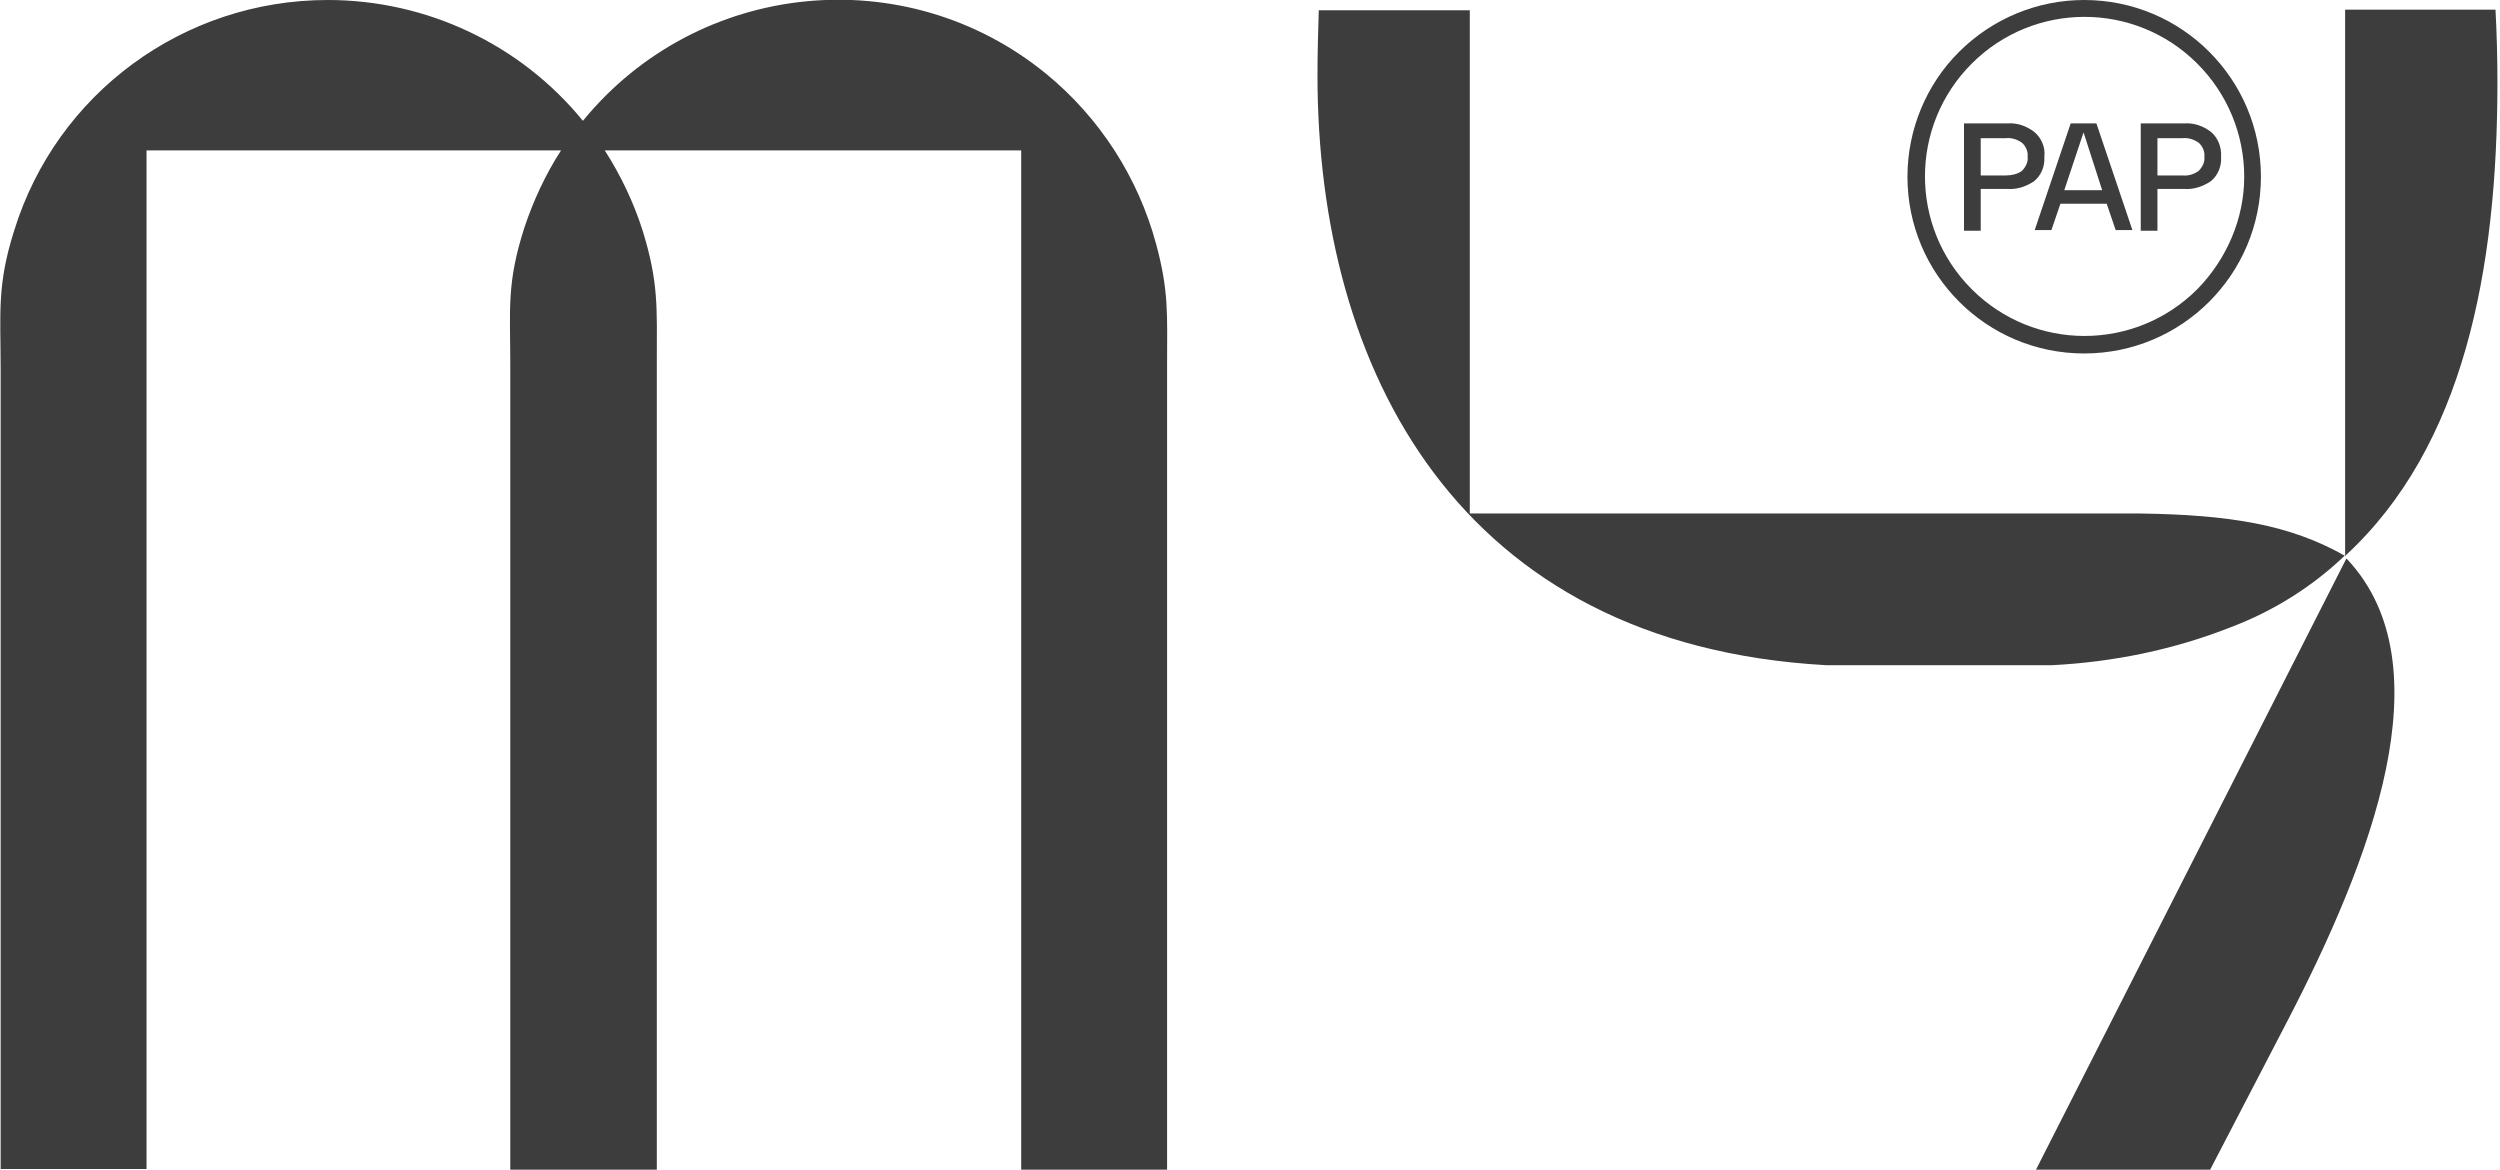
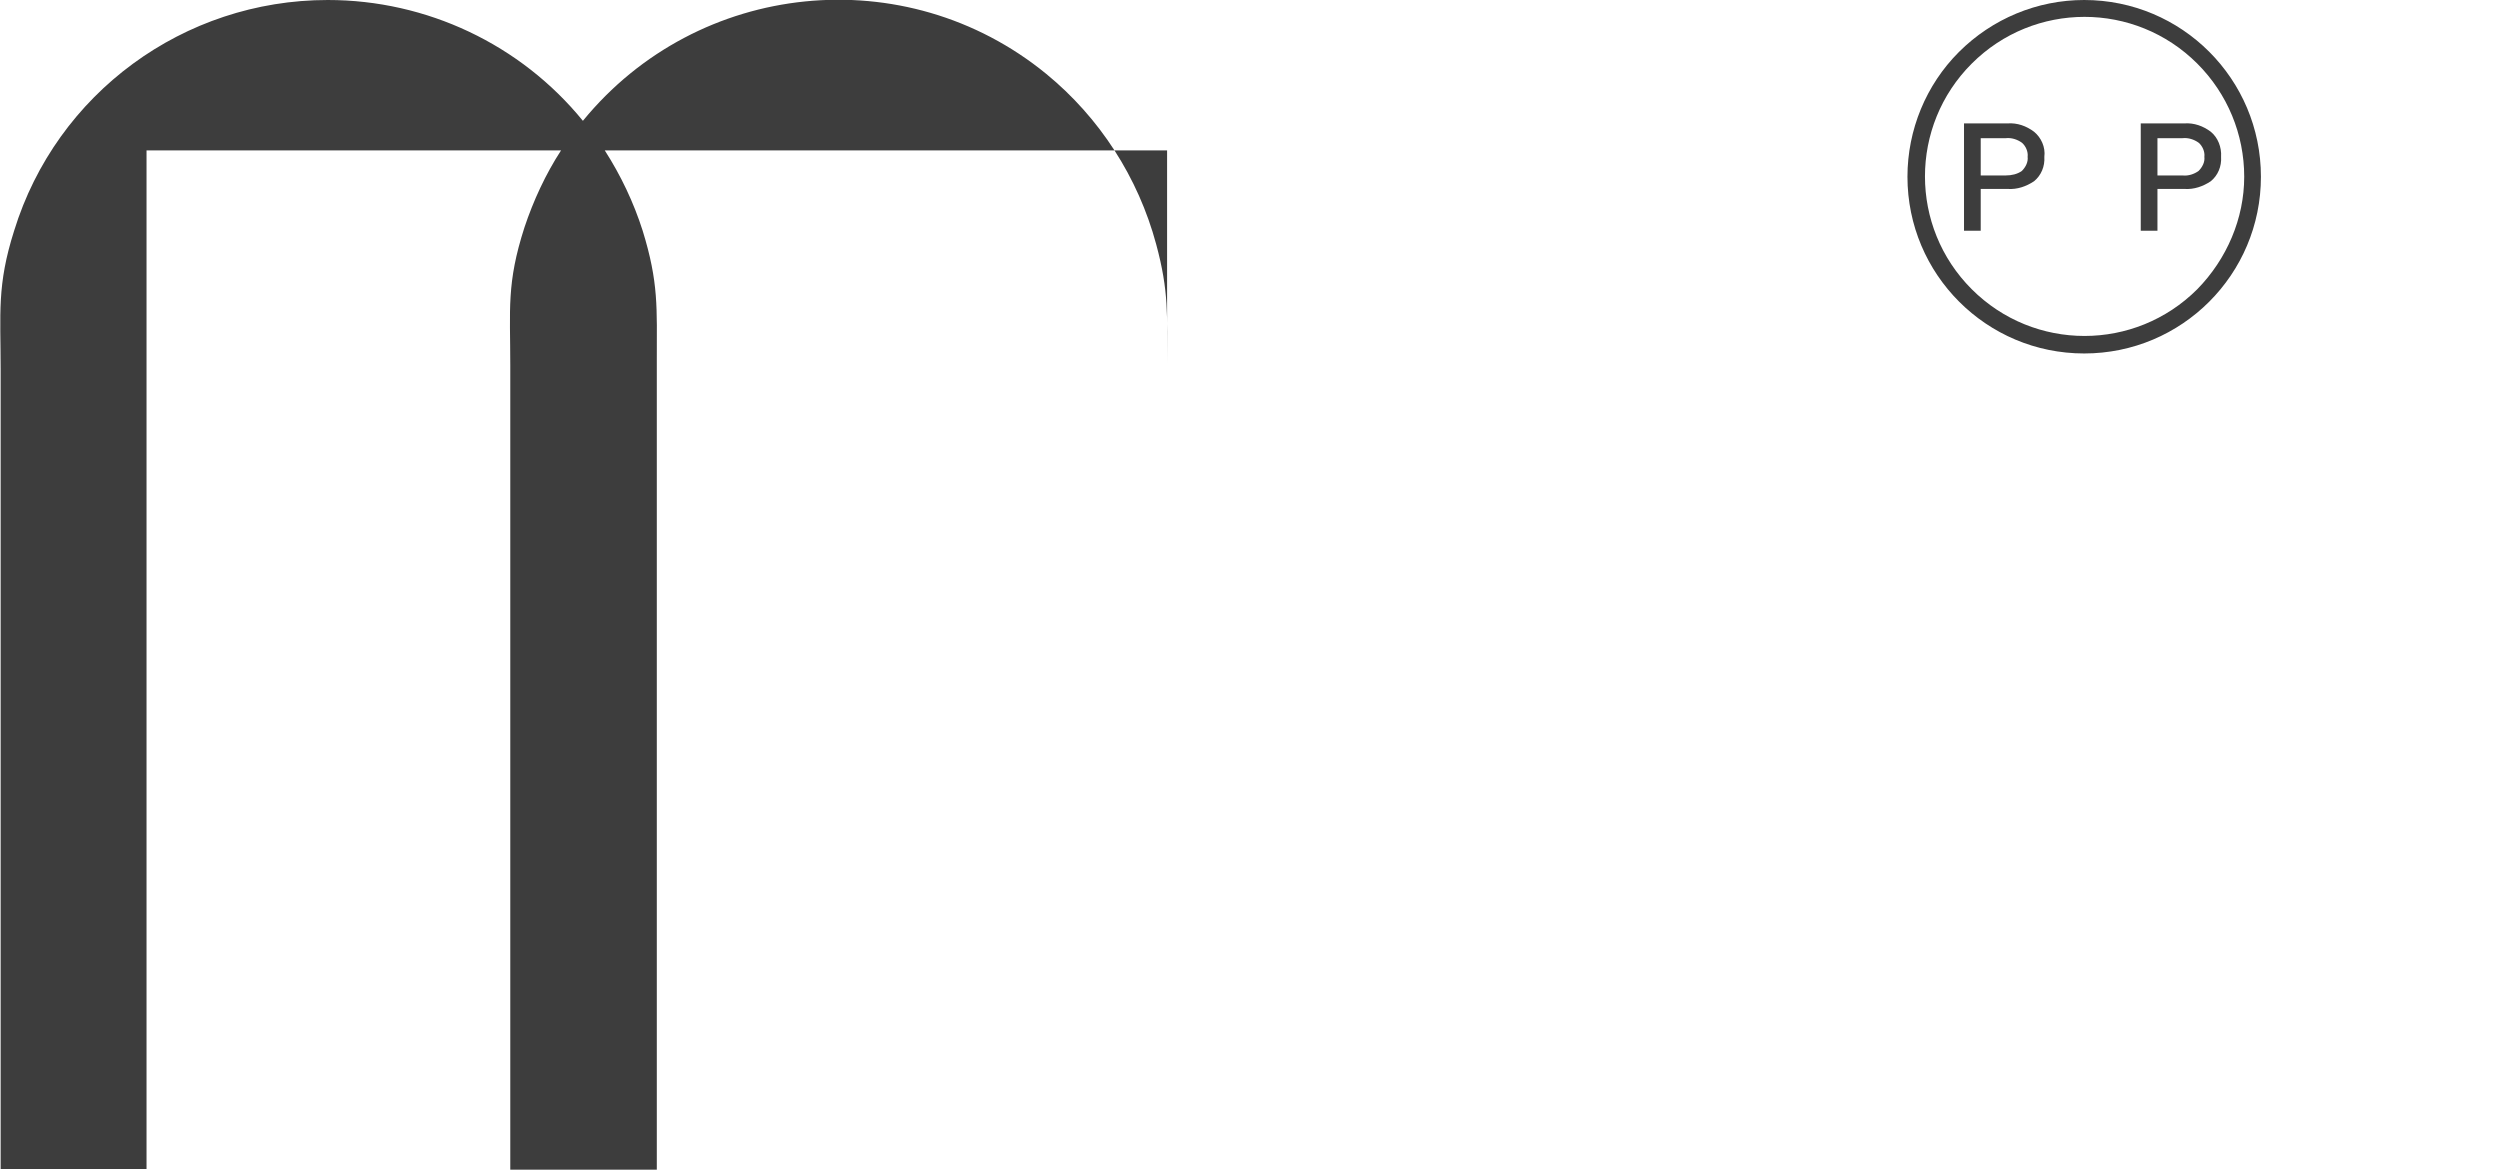
<svg xmlns="http://www.w3.org/2000/svg" width="389" height="182" viewBox="0 0 389 182" fill="none">
  <g clip-path="url(#clip0_39_42)">
-     <path fill-rule="evenodd" clip-rule="evenodd" d="M51 -3.58261e-05C66.4 -3.58261e-05 81 6.9 90.7 18.8C108.6 -3.1 140.9 -6.4 162.8 11.5C171.1 18.3 177.1 27.6 179.9 38C181.9 45.4 181.6 49 181.6 56.7V182H158.9V23.4H94.1C96.6 27.3 98.6 31.5 100 35.9C102.5 44 102.2 47.9 102.2 56V182H79.4V56.8C79.4 48.1 78.8 44.1 81.6 35.4C83 31.2 84.9 27.1 87.3 23.4H22.8C22.8 76.2 22.8 129.1 22.8 181.9H0.1V57.4C0.1 48.7 -0.5 44.4 2.2 35.9C8.8 14.5 28.6 -3.58261e-05 51 -3.58261e-05Z" fill="#3D3D3D" />
-     <path fill-rule="evenodd" clip-rule="evenodd" d="M316.8 182H343.9L355.8 159.1C369 133.7 380.6 103.6 365.3 87.1L365.1 86.9L316.8 182Z" fill="#3D3D3D" />
-     <path fill-rule="evenodd" clip-rule="evenodd" d="M205 11.7C205 8.3 205.1 4.9 205.2 1.6H228.7V79.9H298H298.2H333C346.9 80.1 356.3 81.6 364.9 86.5C383.4 69.5 388.6 41.9 388.6 12.8C388.6 9 388.5 5.2 388.3 1.5H364.9V86.4C359.8 91.3 353.7 95.1 347.1 97.6C338.2 101.1 328.9 103 319.4 103.5H284.1C226.9 100.3 205 57.5 205 11.7Z" fill="#3D3D3D" />
+     <path fill-rule="evenodd" clip-rule="evenodd" d="M51 -3.58261e-05C66.4 -3.58261e-05 81 6.9 90.7 18.8C108.6 -3.1 140.9 -6.4 162.8 11.5C171.1 18.3 177.1 27.6 179.9 38C181.9 45.4 181.6 49 181.6 56.7V182V23.4H94.1C96.6 27.3 98.6 31.5 100 35.9C102.5 44 102.2 47.9 102.2 56V182H79.4V56.8C79.4 48.1 78.8 44.1 81.6 35.4C83 31.2 84.9 27.1 87.3 23.4H22.8C22.8 76.2 22.8 129.1 22.8 181.9H0.1V57.4C0.1 48.7 -0.5 44.4 2.2 35.9C8.8 14.5 28.6 -3.58261e-05 51 -3.58261e-05Z" fill="#3D3D3D" />
    <path d="M305.6 35.8V19.2H312.4C313.9 19.1 315.3 19.6 316.5 20.5C317.6 21.4 318.3 22.9 318.1 24.4C318.2 25.9 317.6 27.3 316.5 28.2C315.3 29 313.9 29.5 312.4 29.4H308.2V35.9H305.6V35.8ZM308.2 27.3H312.1C313 27.3 313.9 27.1 314.6 26.6C315.2 26 315.6 25.2 315.5 24.4C315.6 23.6 315.2 22.7 314.6 22.2C313.9 21.7 313 21.4 312.1 21.5H308.2V27.3Z" fill="#3D3D3D" />
-     <path d="M329.2 35.8L327.8 31.7H320.6L319.2 35.8H316.6L322.2 19.2H326.2L331.8 35.8H329.2ZM321.2 29.6H327.1L324.2 20.6L321.2 29.6Z" fill="#3D3D3D" />
    <path d="M333.1 35.8V19.2H339.9C341.4 19.1 342.8 19.6 344 20.5C345.1 21.4 345.7 22.9 345.6 24.4C345.7 25.9 345.1 27.3 344 28.2C342.8 29 341.4 29.5 339.9 29.4H335.7V35.9H333.1V35.8ZM335.7 27.3H339.6C340.5 27.4 341.4 27.1 342.1 26.6C342.7 26 343.1 25.2 343 24.4C343.1 23.6 342.7 22.7 342.1 22.2C341.4 21.7 340.5 21.4 339.6 21.5H335.7V27.3Z" fill="#3D3D3D" />
    <path d="M341.9 9.9C332.2 0.2 316.5 0.2 306.8 9.9C297.1 19.6 297.1 35.3 306.8 45C316.5 54.7 332.2 54.7 341.9 45C346.5 40.3 349.2 34 349.2 27.5C349.2 20.9 346.6 14.6 341.9 9.9ZM324.3 0C339.5 0 351.8 12.3 351.8 27.5C351.8 42.7 339.5 55 324.3 55C309.1 55 296.8 42.7 296.8 27.5C296.8 20.2 299.7 13.2 304.8 8.1C310 2.9 317 0 324.3 0Z" fill="#3D3D3D" />
  </g>
  <defs>
    <clipPath id="clip0_39_42">
      <rect width="388.6" height="182" fill="white" />
    </clipPath>
  </defs>
</svg>